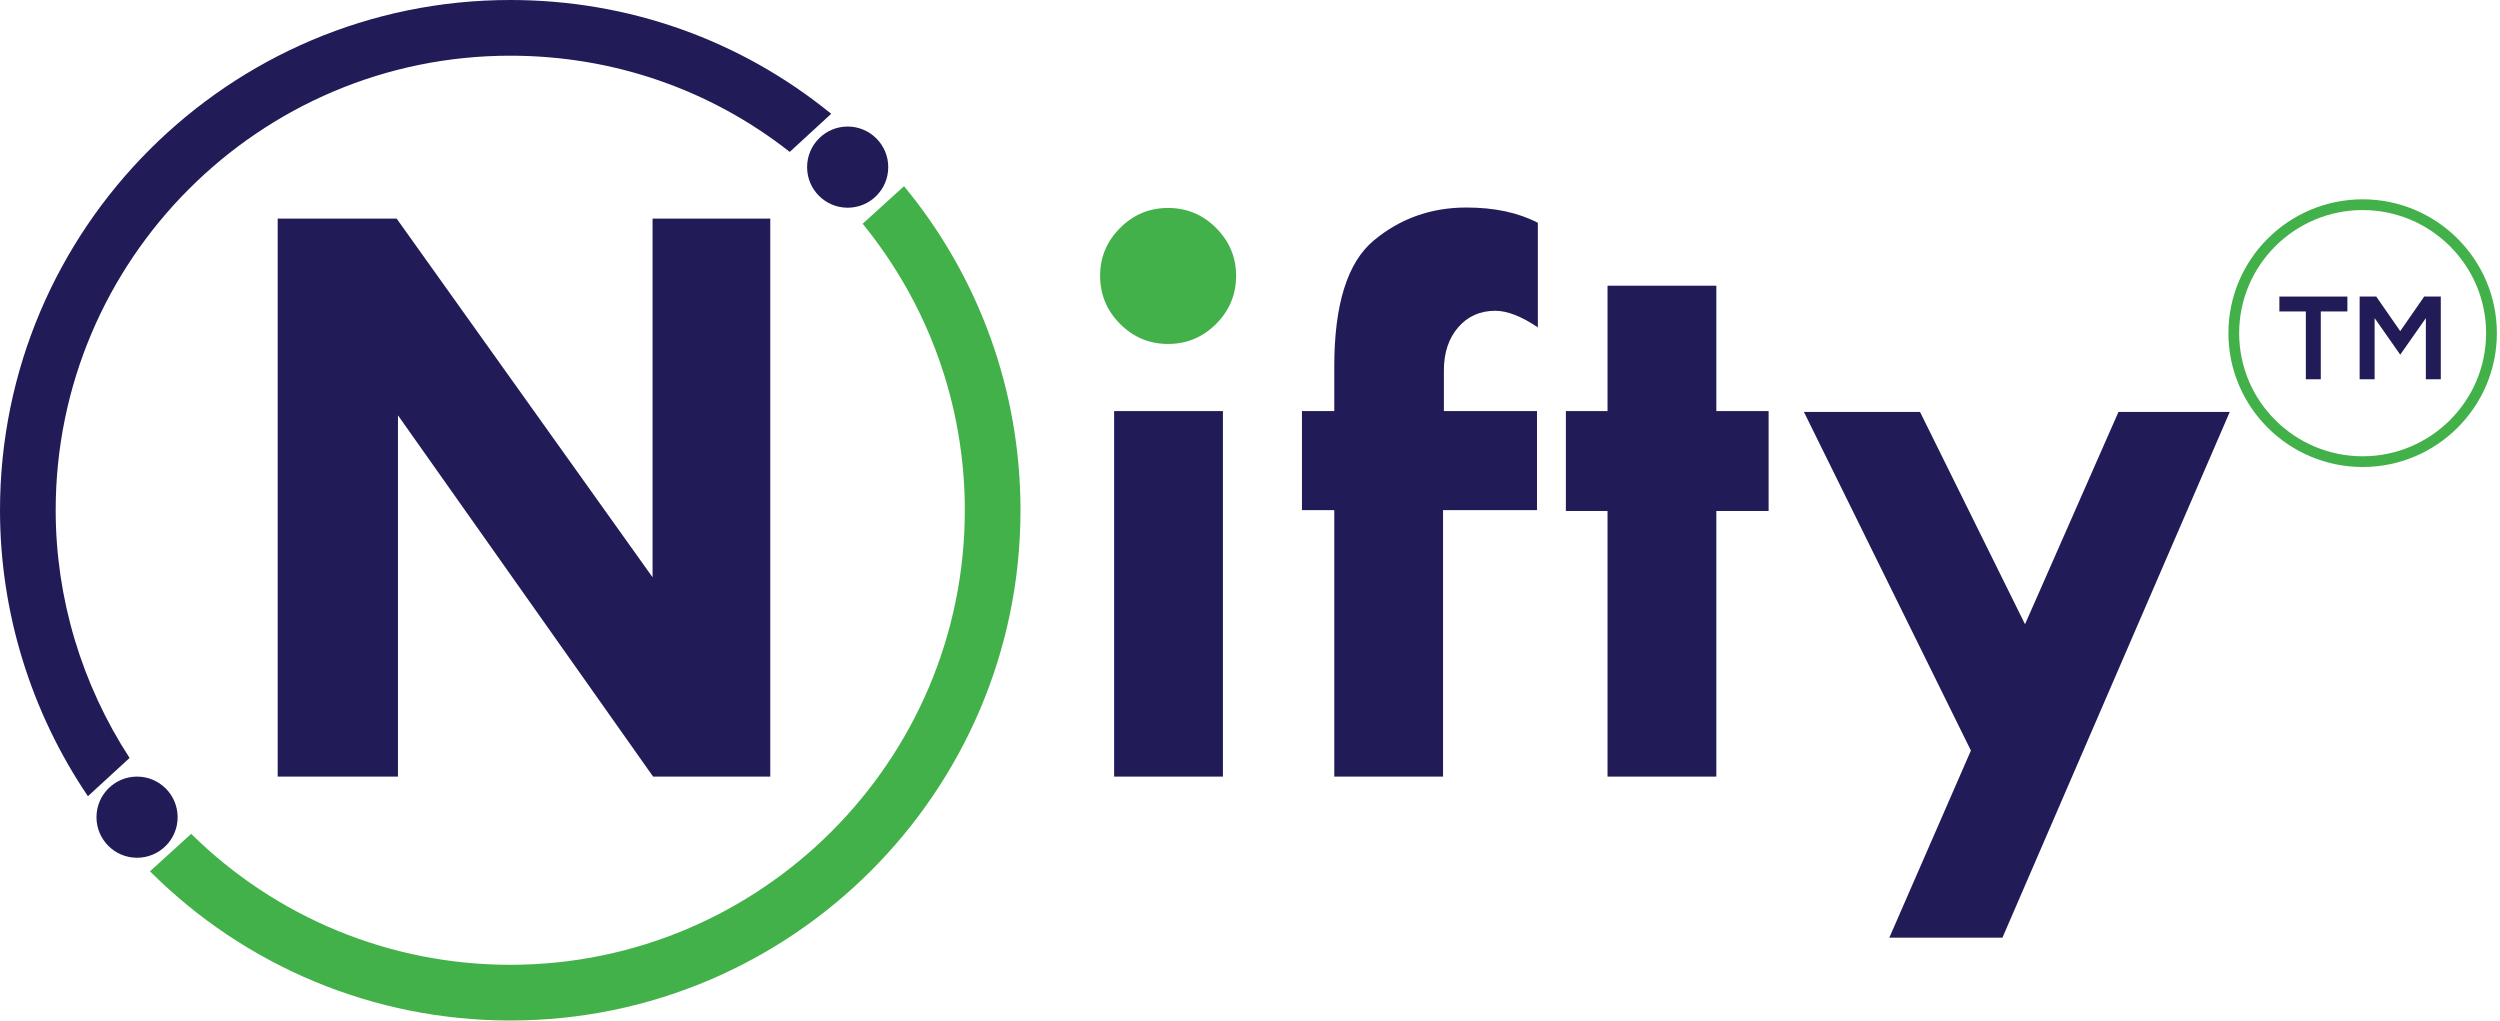
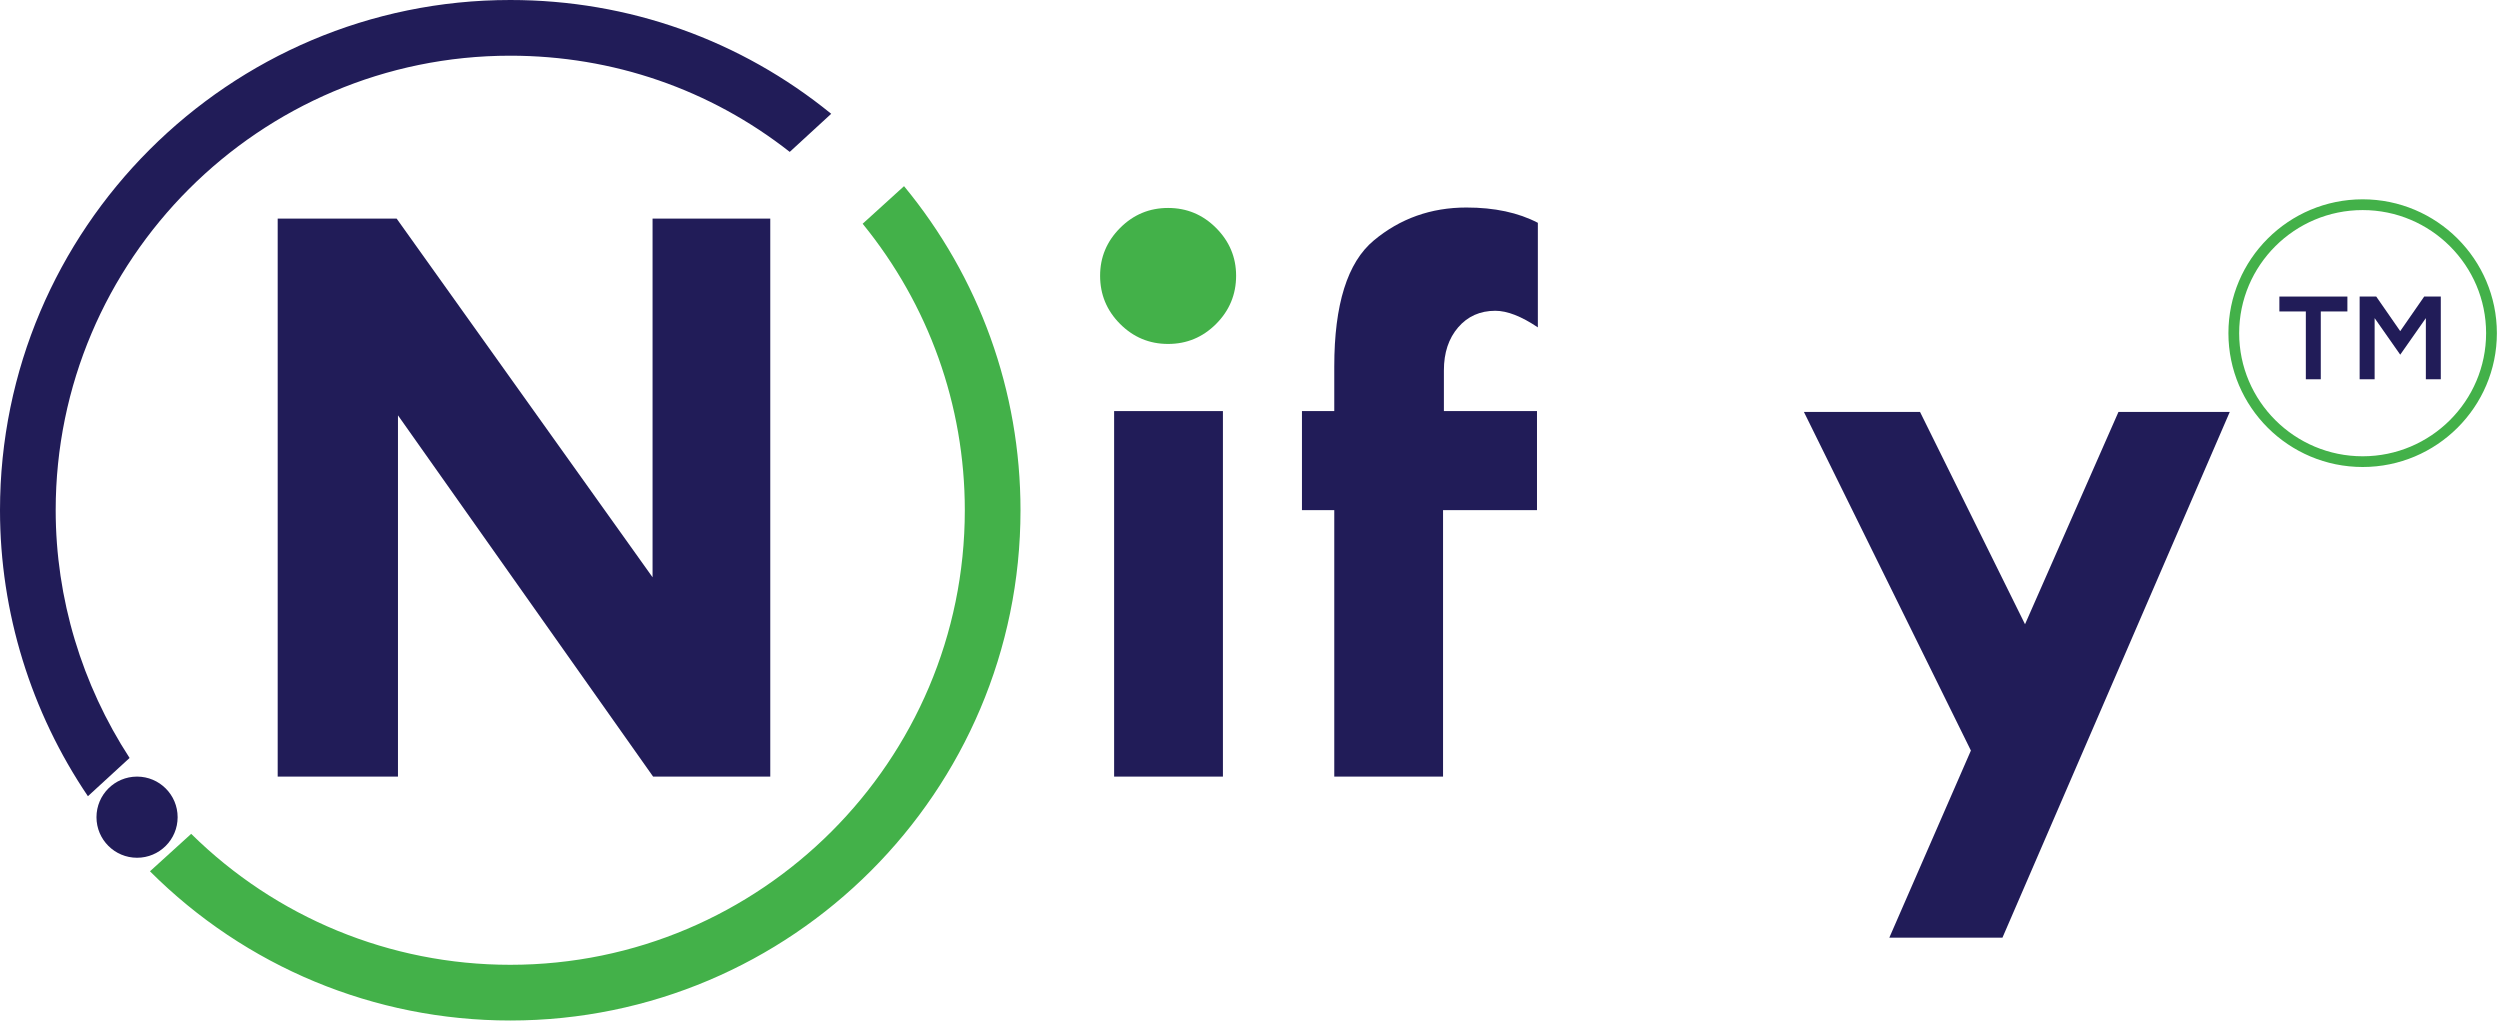
<svg xmlns="http://www.w3.org/2000/svg" version="1.1" id="Layer_1" x="0px" y="0px" width="179.04px" height="73.092px" viewBox="0 0 179.04 73.092" enable-background="new 0 0 179.04 73.092" xml:space="preserve">
  <g>
    <path fill="#211C58" d="M163.24,22.305v-1.067h4.871v1.067h-1.906v4.857h-1.07v-4.857H163.24z" />
    <path fill="#211C58" d="M168.988,27.162v-5.924h1.188l1.718,2.477l1.718-2.477h1.188v5.924h-1.07v-4.38l-1.835,2.619l-1.834-2.619   v4.38H168.988z" />
  </g>
  <path fill="#43B149" d="M169.204,14.274c-5.302,0-9.614,4.3-9.614,9.586s4.313,9.585,9.614,9.585c5.3,0,9.612-4.3,9.612-9.585  S174.503,14.274,169.204,14.274z M169.204,32.677c-4.876,0-8.844-3.955-8.844-8.816c0-4.861,3.968-8.816,8.844-8.816  c4.873,0,8.841,3.955,8.841,8.816C178.044,28.722,174.077,32.677,169.204,32.677z" />
  <polygon fill="#211C58" points="46.734,15.653 55.164,15.653 55.164,55.617 46.773,55.617 28.501,29.745 28.501,55.617   19.887,55.617 19.887,15.653 28.404,15.653 46.734,41.342 " />
  <rect x="79.789" y="29.44" fill="#211C58" width="7.792" height="26.177" />
  <path fill="#211C58" d="M110.135,15.957v7.488c-1.178-0.792-2.192-1.188-3.046-1.188c-1.094,0-1.981,0.396-2.663,1.188  c-0.68,0.791-1.02,1.817-1.02,3.074v2.922h6.667v7.092h-6.728v19.084h-7.79V36.533h-2.314V29.44h2.314v-3.195  c0-4.444,0.943-7.452,2.83-9.024c1.887-1.572,4.097-2.359,6.635-2.359C107.031,14.861,108.734,15.227,110.135,15.957" />
-   <polygon fill="#211C58" points="115.125,20.461 122.918,20.461 122.918,29.44 126.661,29.44 126.661,36.594 122.918,36.594   122.918,55.617 115.125,55.617 115.125,36.594 112.142,36.594 112.142,29.44 115.125,29.44 " />
  <polygon fill="#211C58" points="129.189,29.501 137.505,29.501 145.024,44.706 151.716,29.501 159.687,29.501 143.408,67.151   135.306,67.151 141.148,53.752 " />
  <path fill="#211C58" d="M36.542,3.989c7.37,0,14.323,2.42,20.016,6.889l2.969-2.728C53.044,2.873,45.041,0,36.542,0  C16.393,0,0,16.393,0,36.542c0,7.315,2.223,14.461,6.296,20.479l2.984-2.74c-3.418-5.255-5.292-11.422-5.292-17.739  C3.989,18.592,18.592,3.989,36.542,3.989" />
  <path fill="#43B149" d="M64.743,13.332l-2.964,2.692c4.724,5.796,7.317,12.981,7.317,20.519c0,17.949-14.604,32.552-32.554,32.552  c-8.618,0-16.778-3.387-22.85-9.379l-2.952,2.683c6.829,6.823,16.052,10.685,25.802,10.685c20.149,0,36.542-16.394,36.542-36.541  C73.084,28.006,70.135,19.867,64.743,13.332" />
-   <path fill="#211C58" d="M63.613,11.971c0,1.604-1.302,2.905-2.905,2.905c-1.606,0-2.907-1.301-2.907-2.905  c0-1.606,1.3-2.909,2.907-2.909C62.311,9.063,63.613,10.365,63.613,11.971" />
  <path fill="#211C58" d="M12.721,58.525c0,1.604-1.301,2.904-2.905,2.904c-1.606,0-2.907-1.301-2.907-2.904  c0-1.607,1.301-2.908,2.907-2.908C11.419,55.617,12.721,56.918,12.721,58.525" />
  <path fill="#43B149" d="M78.785,19.747c0-1.323,0.476-2.462,1.431-3.42c0.953-0.958,2.099-1.434,3.438-1.434  c1.339,0,2.485,0.477,3.439,1.434c0.954,0.958,1.432,2.097,1.432,3.42c0,1.343-0.478,2.493-1.432,3.451  c-0.954,0.956-2.1,1.434-3.439,1.434c-1.34,0-2.486-0.479-3.438-1.434C79.26,22.24,78.785,21.09,78.785,19.747" />
</svg>